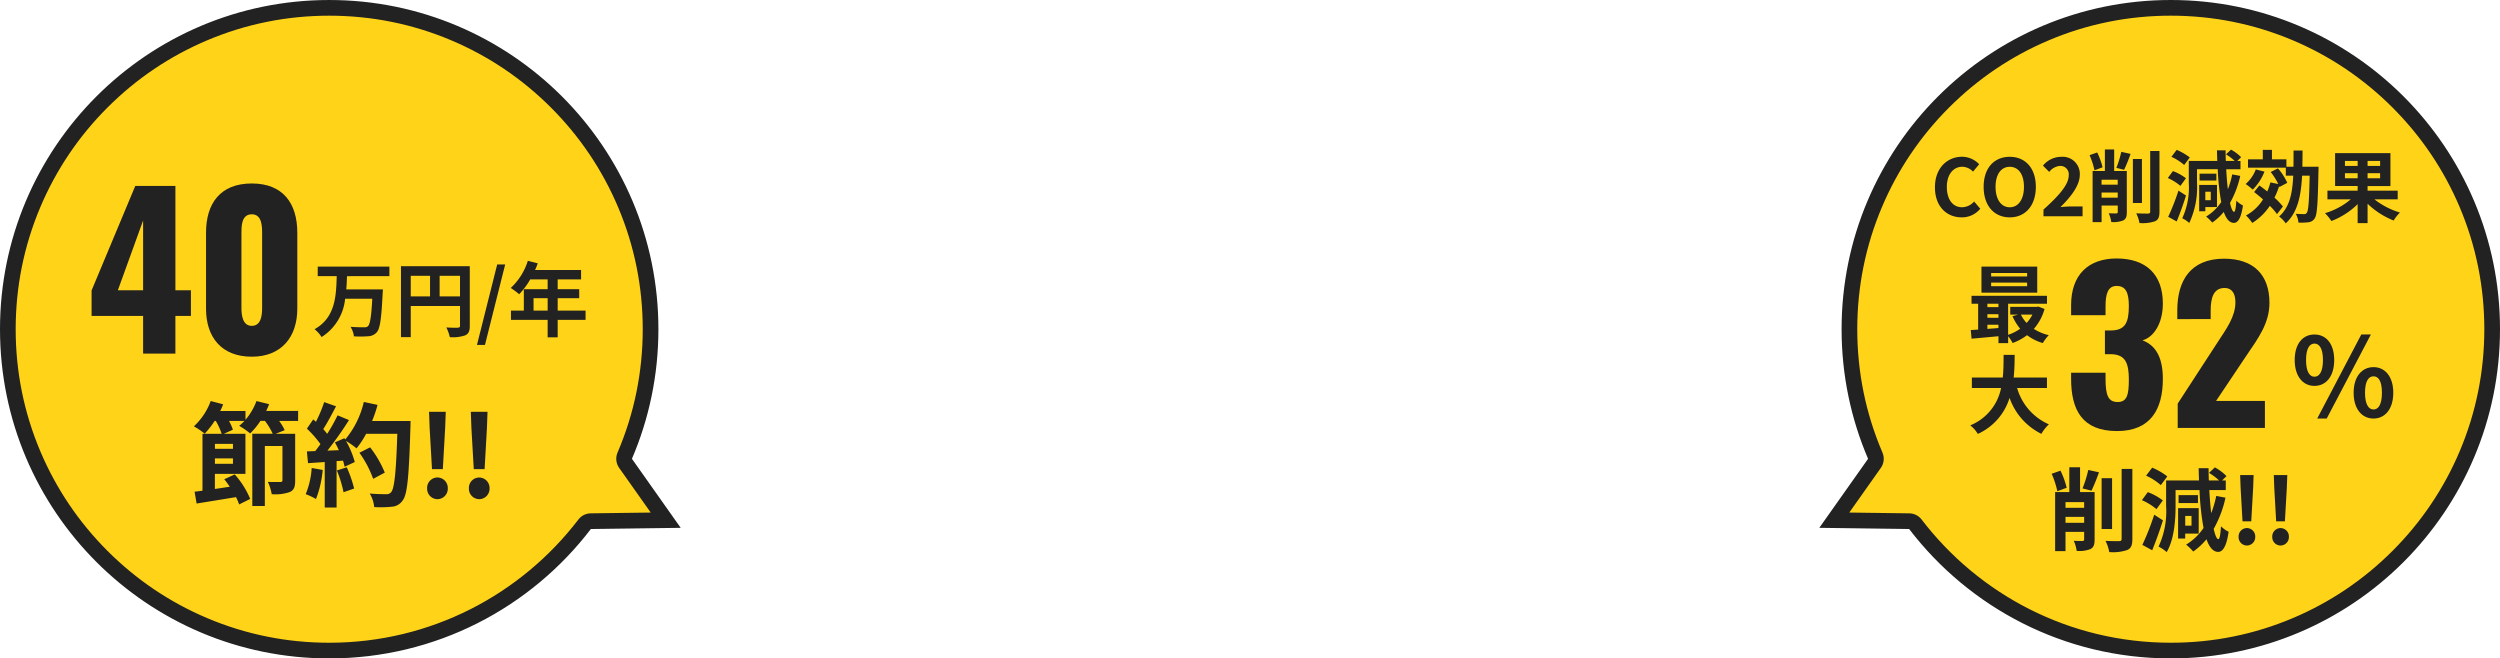
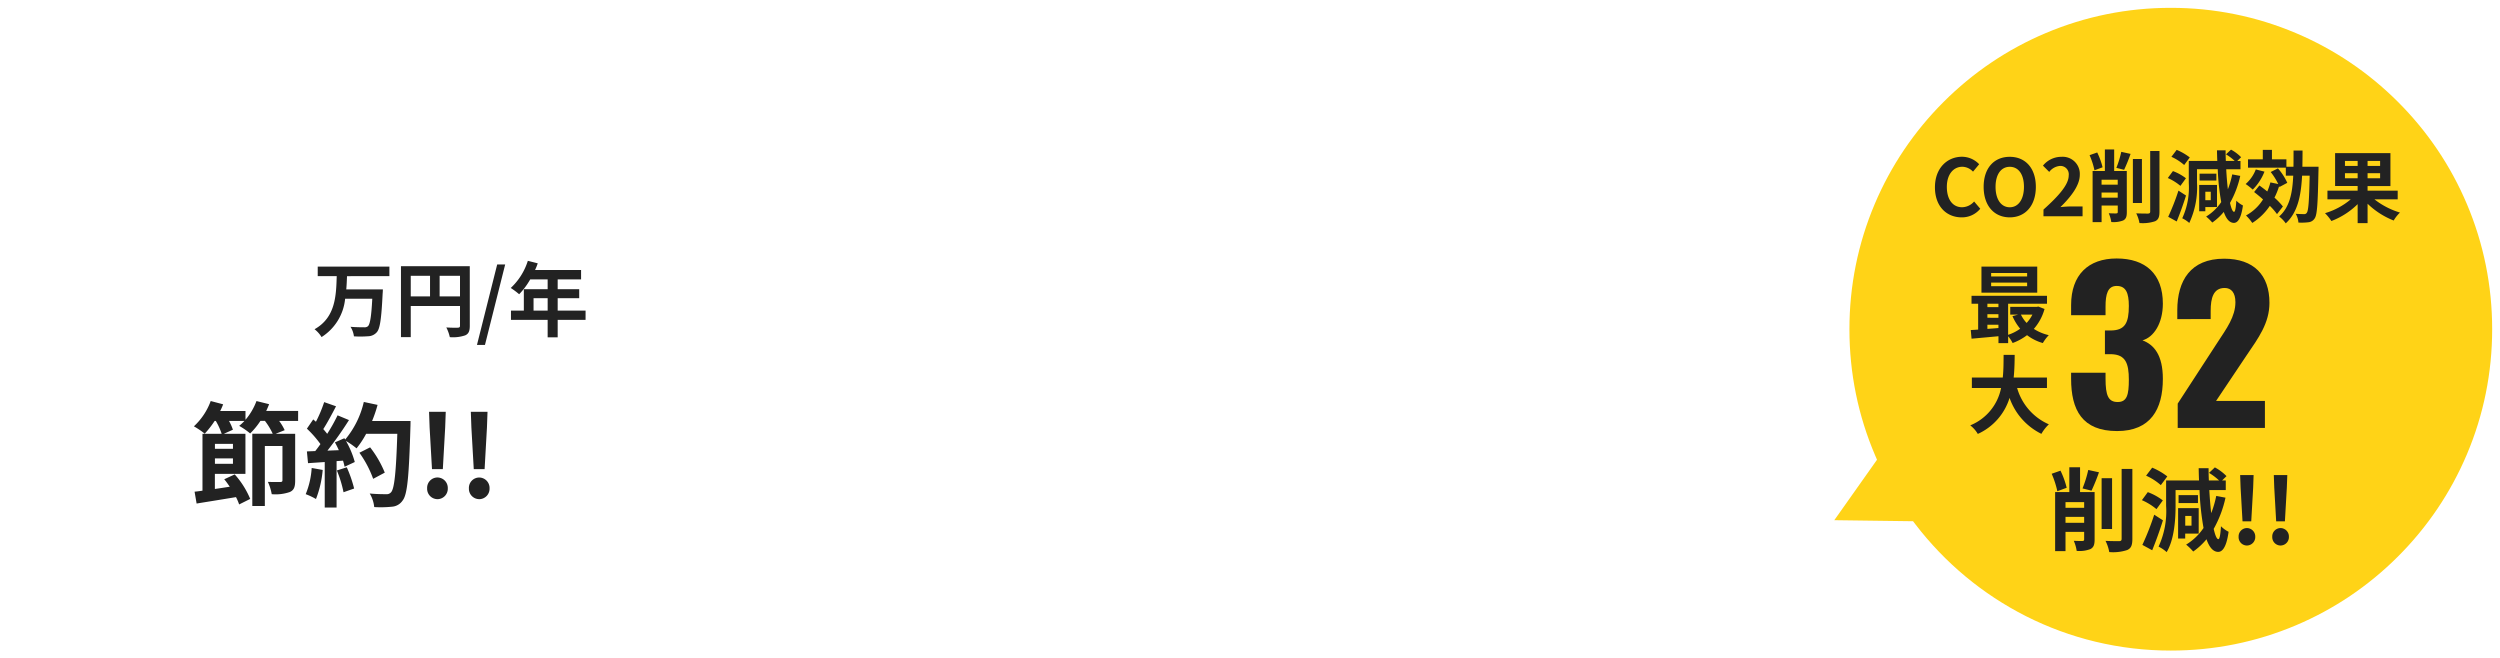
<svg xmlns="http://www.w3.org/2000/svg" width="319" height="84.014" viewBox="0 0 319 84.014">
  <g id="after_badge" transform="translate(-116 -7515.464)">
    <g id="グループ_21353" data-name="グループ 21353" transform="translate(-0.448 3411.464)">
      <g id="合体_793" data-name="合体 793" transform="translate(203.305 4188.014) rotate(180)" fill="#ffd317" stroke-linecap="round" stroke-linejoin="round">
-         <path d="M 44.85 83.013 C 39.314 83.013 33.943 81.929 28.889 79.791 C 24.006 77.726 19.62 74.769 15.854 71.003 C 12.088 67.237 9.131 62.851 7.066 57.968 C 4.928 52.913 3.844 47.543 3.844 42.006 C 3.844 36.403 4.953 30.972 7.142 25.865 L 7.363 25.351 L 7.04 24.894 L 1.913 17.638 L 11.476 17.511 L 11.962 17.504 L 12.257 17.118 C 14.127 14.673 16.276 12.435 18.643 10.465 C 21.023 8.486 23.627 6.776 26.381 5.384 C 29.185 3.967 32.154 2.876 35.204 2.141 C 38.344 1.384 41.589 1 44.85 1 C 50.386 1 55.756 2.084 60.811 4.222 C 65.694 6.287 70.08 9.244 73.846 13.01 C 77.613 16.777 80.569 21.162 82.635 26.045 C 84.773 31.1 85.857 36.47 85.857 42.006 C 85.857 47.543 84.773 52.913 82.635 57.968 C 80.569 62.851 77.613 67.237 73.846 71.003 C 70.08 74.769 65.694 77.726 60.811 79.791 C 55.756 81.929 50.386 83.013 44.85 83.013 Z" stroke="none" />
-         <path d="M 44.85 2 C 41.668 2 38.502 2.374 35.439 3.113 C 32.463 3.83 29.568 4.894 26.832 6.277 C 24.145 7.635 21.605 9.303 19.283 11.234 C 16.973 13.156 14.876 15.34 13.051 17.726 C 12.679 18.213 12.103 18.503 11.489 18.511 L 3.826 18.613 L 7.857 24.317 C 8.258 24.884 8.335 25.62 8.062 26.259 C 5.926 31.241 4.844 36.539 4.844 42.006 C 4.844 47.408 5.901 52.647 7.987 57.579 C 10.002 62.342 12.886 66.621 16.561 70.296 C 20.236 73.971 24.515 76.855 29.278 78.87 C 34.209 80.956 39.448 82.013 44.85 82.013 C 50.252 82.013 55.491 80.956 60.422 78.87 C 65.186 76.855 69.464 73.971 73.139 70.296 C 76.814 66.621 79.699 62.342 81.714 57.578 C 83.799 52.647 84.857 47.408 84.857 42.006 C 84.857 36.605 83.799 31.366 81.714 26.435 C 79.699 21.671 76.814 17.392 73.139 13.718 C 69.464 10.043 65.186 7.158 60.422 5.143 C 55.491 3.057 50.252 2 44.85 2 M 44.85 0 C 68.05 0 86.857 18.807 86.857 42.006 C 86.857 65.207 68.05 84.013 44.85 84.013 C 21.65 84.013 2.844 65.207 2.844 42.006 C 2.844 36.136 4.048 30.545 6.223 25.471 L 7.62939453125e-06 16.663 L 11.463 16.511 C 19.139 6.474 31.238 0 44.85 0 Z" stroke="none" fill="#222" />
-       </g>
+         </g>
      <path id="パス_63614" data-name="パス 63614" d="M-12.185-9.094v-1.217H-21.33v1.217h2.424c-.073,2.507-.156,5.275-2.83,6.773a3.7,3.7,0,0,1,.895,1,6.529,6.529,0,0,0,3.007-4.89h3.464c-.114,2.226-.281,3.246-.551,3.506a.669.669,0,0,1-.489.135c-.312,0-1.02,0-1.737-.062a2.974,2.974,0,0,1,.437,1.217,12.718,12.718,0,0,0,1.81-.01,1.508,1.508,0,0,0,1.113-.52c.406-.458.583-1.717.739-4.911.021-.156.031-.551.031-.551h-4.671c.052-.562.073-1.134.094-1.685Zm6.409,2.58V-9.136h2.6v2.622ZM-9.46-9.136H-7v2.622H-9.46Zm7.532-1.228h-8.781v9.051H-9.46V-5.286h6.284v2.518c0,.177-.073.239-.27.25s-.884.01-1.477-.031a5.057,5.057,0,0,1,.447,1.238A4.807,4.807,0,0,0-2.51-1.541c.437-.2.583-.541.583-1.217Zm.916,10.05H.008l2.58-10.269H1.568ZM6.209-4.7V-6.285h1.8V-4.7Zm6.638,0H9.288V-6.285h2.747V-7.429H9.288V-8.678h2.986v-1.2H6.4a6.642,6.642,0,0,0,.343-.853L5.48-11.05A8.023,8.023,0,0,1,3.3-7.586a9.575,9.575,0,0,1,1.072.8A9.35,9.35,0,0,0,5.782-8.678H8.008v1.248H4.97V-4.7H3.327v1.186H8.008v2.226h1.28V-3.518h3.558Z" transform="translate(178.32 4148.331)" fill="#222" />
      <path id="パス_63615" data-name="パス 63615" d="M-19.172-9.3h-2.3V-9.93h2.3Zm-2.3,1.916v-.691h2.3v.691Zm10.617-6.742h-4.077c.144-.288.259-.576.375-.864l-1.613-.4A7.964,7.964,0,0,1-17.573-13v-1.124H-20.8a7.277,7.277,0,0,0,.375-.85l-1.585-.418a8.248,8.248,0,0,1-2.146,3.227,10.569,10.569,0,0,1,1.383.936,12.064,12.064,0,0,0,1.268-1.628h.144a8.522,8.522,0,0,1,.749,1.642h-2.449v7.26c-.36.058-.706.1-1.008.13l.259,1.513c1.4-.23,3.227-.519,5.027-.821a6.782,6.782,0,0,1,.4.936l1.412-.706a11.123,11.123,0,0,0-1.974-3.126l-1.34.619c.245.288.475.619.706.951-.648.1-1.282.2-1.9.288V-6.1h3.9v-5.114h-2.751l1.152-.519a6.665,6.665,0,0,0-.5-1.124H-17.7a6.933,6.933,0,0,1-.677.634,9.613,9.613,0,0,1,1.4.965,9.378,9.378,0,0,0,1.311-1.6h.576a8.6,8.6,0,0,1,.994,1.642h-2.607v9.219h1.6V-9.657h2.247v4.365c0,.173-.072.23-.288.23s-.922.014-1.57-.014a6.385,6.385,0,0,1,.49,1.57,5.523,5.523,0,0,0,2.3-.274c.562-.245.691-.691.691-1.484v-5.949h-2.492l1.152-.461a6.351,6.351,0,0,0-.706-1.181h2.42Zm1.729,7.275a10.473,10.473,0,0,1-.763,3.342,8.467,8.467,0,0,1,1.311.619A13.318,13.318,0,0,0-7.72-6.6Zm3.212.317a14.661,14.661,0,0,1,.85,2.78l1.354-.475a16.427,16.427,0,0,0-.936-2.708Zm4.494-6.309A16.52,16.52,0,0,0-.719-14.9l-1.757-.375a11.47,11.47,0,0,1-2.377,4.8l-.1-.173-1.21.533c.173.3.346.648.5.994l-1.455.058a46.375,46.375,0,0,0,2.751-3.9l-1.455-.605a22.524,22.524,0,0,1-1.325,2.362c-.144-.187-.317-.4-.5-.605.519-.807,1.109-1.916,1.628-2.91l-1.513-.533a17.272,17.272,0,0,1-1.052,2.507l-.346-.3-.807,1.181A13.571,13.571,0,0,1-8.008-9.9c-.216.317-.447.619-.663.893l-1.066.043.144,1.5,2.132-.144v5.805h1.513V-7.726l.821-.058a7.839,7.839,0,0,1,.2.778l1.3-.605A11.473,11.473,0,0,0-4.752-10.3,11.007,11.007,0,0,1-3.4-9.354a11.868,11.868,0,0,0,1.224-1.858H1.8C1.644-6.3,1.428-4.2,1-3.751a.711.711,0,0,1-.605.245c-.389,0-1.21,0-2.118-.086a4.1,4.1,0,0,1,.576,1.729A13.751,13.751,0,0,0,1.1-1.907,1.785,1.785,0,0,0,2.479-2.7c.605-.763.807-3.04.994-9.349.014-.216.014-.792.014-.792ZM.2-6.257A13.549,13.549,0,0,0-1.669-9.484l-1.368.691A13.608,13.608,0,0,1-1.281-5.465ZM6.225-6.7H7.608l.3-5.316.072-2H5.85l.072,2Zm.691,3.832A1.335,1.335,0,0,0,8.241-4.255,1.335,1.335,0,0,0,6.916-5.638,1.324,1.324,0,0,0,5.605-4.255,1.324,1.324,0,0,0,6.916-2.872ZM11.555-6.7h1.383l.3-5.316.072-2H11.18l.072,2Zm.691,3.832a1.335,1.335,0,0,0,1.325-1.383,1.335,1.335,0,0,0-1.325-1.383,1.324,1.324,0,0,0-1.311,1.383A1.324,1.324,0,0,0,12.246-2.872Z" transform="translate(165.345 4170.564)" fill="#222" />
-       <path id="パス_63613" data-name="パス 63613" d="M7.4-5.417h4.12v-4.807H13.5V-13.5H11.521v-13.31H6.4L.825-13.472v3.248H7.4ZM4.179-13.5,7.4-22.4v8.9ZM21.266-5.021c3.8,0,5.81-2.535,5.81-6.127v-9.692c0-3.75-1.822-6.285-5.81-6.285-4.014,0-5.837,2.535-5.837,6.285v9.692C15.429-7.5,17.41-5.021,21.266-5.021Zm0-3.935c-1.215,0-1.32-1.479-1.32-2.3v-9.481c0-.872-.026-2.456,1.32-2.456,1.32,0,1.32,1.585,1.32,2.456v9.481C22.586-10.435,22.507-8.956,21.266-8.956Z" transform="translate(127.309 4154.536)" fill="#222" />
    </g>
    <g id="グループ_21464" data-name="グループ 21464" transform="translate(350.143 7515.464)">
      <g id="合体_793-2" data-name="合体 793" transform="translate(-2 0)" fill="#ffd317" stroke-linecap="round" stroke-linejoin="round">
        <path d="M 44.85 83.013 C 41.589 83.013 38.344 82.63 35.204 81.873 C 32.154 81.138 29.185 80.046 26.381 78.629 C 23.627 77.237 21.023 75.528 18.643 73.548 C 16.276 71.579 14.127 69.34 12.257 66.895 L 11.962 66.509 L 11.476 66.503 L 1.913 66.376 L 7.04 59.12 L 7.363 58.663 L 7.142 58.149 C 4.953 53.042 3.844 47.611 3.844 42.007 C 3.844 36.471 4.928 31.1 7.066 26.045 C 9.131 21.162 12.088 16.777 15.854 13.011 C 19.62 9.244 24.006 6.287 28.889 4.222 C 33.943 2.084 39.314 1 44.85 1 C 50.386 1 55.756 2.084 60.811 4.222 C 65.694 6.287 70.08 9.244 73.846 13.011 C 77.613 16.777 80.569 21.162 82.635 26.045 C 84.773 31.1 85.857 36.471 85.857 42.007 C 85.857 47.543 84.773 52.914 82.635 57.968 C 80.569 62.851 77.613 67.237 73.846 71.003 C 70.08 74.769 65.694 77.726 60.811 79.791 C 55.756 81.929 50.386 83.013 44.85 83.013 Z" stroke="none" />
-         <path d="M 44.85 82.013 C 50.252 82.013 55.491 80.956 60.422 78.87 C 65.186 76.855 69.464 73.971 73.139 70.296 C 76.814 66.621 79.699 62.342 81.714 57.579 C 83.799 52.648 84.857 47.409 84.857 42.007 C 84.857 36.605 83.799 31.366 81.714 26.435 C 79.699 21.671 76.814 17.392 73.139 13.718 C 69.464 10.043 65.186 7.158 60.422 5.143 C 55.491 3.057 50.252 2 44.85 2 C 39.448 2 34.209 3.057 29.278 5.143 C 24.515 7.158 20.236 10.043 16.561 13.718 C 12.886 17.392 10.002 21.671 7.987 26.435 C 5.901 31.366 4.844 36.605 4.844 42.007 C 4.844 47.475 5.926 52.773 8.062 57.755 C 8.335 58.394 8.258 59.129 7.857 59.697 L 3.826 65.401 L 11.489 65.503 C 12.103 65.511 12.679 65.8 13.051 66.287 C 14.876 68.673 16.973 70.858 19.283 72.779 C 21.605 74.711 24.145 76.379 26.832 77.737 C 29.568 79.119 32.463 80.184 35.439 80.901 C 38.502 81.639 41.668 82.013 44.85 82.013 M 44.85 84.013 C 31.238 84.013 19.139 77.54 11.463 67.502 L 4.296874976716936e-06 67.35 L 6.223 58.543 C 4.048 53.468 2.844 47.878 2.844 42.007 C 2.844 18.807 21.65 1.367187451251084e-06 44.85 1.367187451251084e-06 C 68.05 1.367187451251084e-06 86.857 18.807 86.857 42.007 C 86.857 65.207 68.05 84.013 44.85 84.013 Z" stroke="none" fill="#222" />
      </g>
      <g id="グループ_21465" data-name="グループ 21465" transform="translate(-14.43 -17.037)">
        <path id="パス_63650" data-name="パス 63650" d="M.818-10.143H-3.775v-.444H.818Zm0,1.235H-3.775v-.455H.818Zm1.289-2.5H-5.01v3.326H2.107ZM1.49-5.279A4.536,4.536,0,0,1,.753-4.217,4.194,4.194,0,0,1,.027-5.279ZM-4.252-3.989h1.408v.422c-.477.043-.953.076-1.408.108Zm0-1.343h1.408v.455H-4.252Zm1.408-1.332v.433H-4.252v-.433Zm5.091.357-.217.043H-1.338v.986h1l-.715.195A6.634,6.634,0,0,0-.07-3.48a5.562,5.562,0,0,1-1.538.78V-6.665H3.353V-7.683h-9.63v1.018h.845v3.293c-.336.032-.661.043-.942.065l.1,1.1c.953-.087,2.188-.195,3.434-.314v.877h1.235v-.877a4.789,4.789,0,0,1,.574.867A7.058,7.058,0,0,0,.807-2.657,6.069,6.069,0,0,0,2.822-1.65,5.336,5.336,0,0,1,3.58-2.657a6.056,6.056,0,0,1-1.907-.8A6.458,6.458,0,0,0,3.039-6Zm1.1,10.393V2.753H-.9c.108-1.007.119-2,.13-2.892H-2.183c-.011.888,0,1.874-.108,2.892H-6.234V4.086h3.727A6.494,6.494,0,0,1-6.44,8.852a3.817,3.817,0,0,1,.964,1.094,7.456,7.456,0,0,0,4.052-4.6A8.08,8.08,0,0,0,2.638,9.935a5.184,5.184,0,0,1,.953-1.213A7.229,7.229,0,0,1-.46,4.086Z" transform="translate(38.131 62.461)" fill="#222" />
-         <path id="パス_63649" data-name="パス 63649" d="M-5.6-7.21c1.49,0,2.521-1.226,2.521-3.3S-4.107-13.77-5.6-13.77s-2.521,1.184-2.521,3.259S-7.073-7.21-5.6-7.21Zm0-1.17c-.6,0-1.072-.613-1.072-2.131s.474-2.1,1.072-2.1,1.086.585,1.086,2.1S-4.984-8.38-5.6-8.38ZM1.938-3.045c1.476,0,2.521-1.226,2.521-3.287S3.414-9.606,1.938-9.606-.6-8.408-.6-6.332.462-3.045,1.938-3.045Zm0-1.156C1.325-4.2.852-4.828.852-6.332c0-1.532.474-2.1,1.086-2.1s1.072.571,1.072,2.1C3.01-4.828,2.551-4.2,1.938-4.2ZM-5.249-3.045h1.212L1.6-13.77H.378Z" transform="translate(81.211 73.488)" fill="#222" />
        <path id="パス_63648" data-name="パス 63648" d="M-34.738-2.35a3.013,3.013,0,0,0,2.374-1.1l-.785-.925a2.07,2.07,0,0,1-1.539.734c-1.177,0-1.941-.976-1.941-2.6,0-1.6.845-2.565,1.972-2.565a1.92,1.92,0,0,1,1.368.624l.785-.946a3.036,3.036,0,0,0-2.183-.956c-1.881,0-3.46,1.438-3.46,3.893C-38.148-3.7-36.62-2.35-34.738-2.35Zm6.136,0c1.972,0,3.33-1.479,3.33-3.893s-1.358-3.833-3.33-3.833-3.33,1.408-3.33,3.833S-30.574-2.35-28.6-2.35Zm0-1.288c-1.107,0-1.811-1.016-1.811-2.605S-29.709-8.8-28.6-8.8s1.811.956,1.811,2.555S-27.5-3.638-28.6-3.638ZM-24.3-2.491h4.989V-3.738h-1.62c-.342,0-.835.04-1.207.08,1.358-1.328,2.475-2.776,2.475-4.124A2.184,2.184,0,0,0-22-10.076a3.019,3.019,0,0,0-2.364,1.127l.8.8a1.928,1.928,0,0,1,1.368-.764A1.068,1.068,0,0,1-21.078-7.7c0,1.147-1.2,2.545-3.219,4.356Zm7.544-6.247a9.436,9.436,0,0,0-.684-1.891l-.976.342a9.953,9.953,0,0,1,.624,1.931Zm-.131,3.873v-.654h2.062v.654Zm2.062-2.283v.624h-2.062v-.624Zm1.157-1.117h-1.609v-2.746h-1.187v2.746H-18.03v6.528h1.147V-3.859h2.062v.825c0,.131-.05.171-.181.181s-.573,0-.966-.02a4.422,4.422,0,0,1,.322,1.117,3.4,3.4,0,0,0,1.519-.2c.362-.191.463-.5.463-1.056Zm-.342-.151a21.591,21.591,0,0,0,.825-2.032l-1.187-.262A12.354,12.354,0,0,1-15-8.667Zm2.273-1.378H-12.89v5.613h1.157Zm1.056-1.026v7.725c0,.191-.08.251-.272.262-.211,0-.855,0-1.509-.03a4.591,4.591,0,0,1,.412,1.237,4.953,4.953,0,0,0,2-.231c.412-.2.553-.523.553-1.227V-10.82Zm5.05.825a7.292,7.292,0,0,0-1.67-.966l-.674.885a6.414,6.414,0,0,1,1.63,1.046ZM-6.12-7.339a6.317,6.317,0,0,0-1.66-.915l-.654.885a6.583,6.583,0,0,1,1.609,1ZM-7.076-5.76a29.075,29.075,0,0,1-1.308,3.34l1.086.593c.412-1.006.845-2.2,1.187-3.309Zm4.124.141v1.076h-.694V-5.619Zm.795,1.951V-6.484H-4.43v3.36h.785v-.543Zm-.08-4.255H-4.38v.875h2.143Zm2.022.091a11.374,11.374,0,0,1-.553,1.9C-.859-6.686-.93-7.551-.98-8.486H.841V-9.542H.428l.493-.483a5.314,5.314,0,0,0-1.288-.966l-.644.6a6.5,6.5,0,0,1,1.117.845H-1.03q-.03-.664-.03-1.358h-1.1c.01.463.02.915.04,1.358H-5.758v2.806a9.322,9.322,0,0,1-.835,4.506,3.887,3.887,0,0,1,.9.6,10.8,10.8,0,0,0,.986-5.11v-1.75h2.646a30.041,30.041,0,0,0,.443,4.195A6.213,6.213,0,0,1-3.545-2.451a6.3,6.3,0,0,1,.785.764A7.5,7.5,0,0,0-1.292-3.044c.312.9.734,1.388,1.288,1.4.412,0,.905-.392,1.157-2.223a3.2,3.2,0,0,1-.845-.614C.257-3.557.157-3.044.016-3.054c-.181-.01-.352-.433-.513-1.137A12.378,12.378,0,0,0,.81-7.641Zm3.008-.634A4.655,4.655,0,0,1,1.5-6.605a8.341,8.341,0,0,1,.905.714A6.61,6.61,0,0,0,3.9-8.184Zm3.46,4.728A8.983,8.983,0,0,0,5.176-4.865,9.138,9.138,0,0,0,5.77-6.334l.04.111,1-.533A7.272,7.272,0,0,0,5.619-8.6l-.925.463A8.153,8.153,0,0,1,5.659-6.6l-1-.211a8.244,8.244,0,0,1-.4,1.157c-.342-.272-.684-.533-1.006-.764l-.674.835c.362.282.754.6,1.137.946A5.876,5.876,0,0,1,1.545-2.592a6.437,6.437,0,0,1,.8.956A7.563,7.563,0,0,0,4.583-3.819,7.9,7.9,0,0,1,5.5-2.763Zm2.485-5.07c.01-.664.02-1.358.02-2.072H7.61c0,.724,0,1.418-.01,2.072H6.7v-.946H4.854v-1.207H3.687v1.207H1.8v1.066H6.625v1.016H7.57c-.1,2.253-.463,4.034-1.8,5.211a3.877,3.877,0,0,1,.845.875C8.134-2.974,8.566-5.086,8.7-7.671h.966C9.6-4.432,9.512-3.205,9.3-2.934a.371.371,0,0,1-.352.171c-.191,0-.6-.01-1.056-.04a2.76,2.76,0,0,1,.342,1.117,7.094,7.094,0,0,0,1.278-.04,1.049,1.049,0,0,0,.795-.493c.322-.453.4-1.921.483-6.056.01-.151.01-.533.01-.533Zm5.432,1.469v-.644h1.62v.644Zm0-2.213h1.62v.644h-1.62Zm4.486.644h-1.6v-.644h1.6Zm0,1.569h-1.6v-.644h1.6ZM20.9-4.654v-1.1H17.056v-.593h2.917v-4.2H12.912v4.2h2.877v.593H11.936v1.1h2.978a9.018,9.018,0,0,1-3.289,1.77,6.2,6.2,0,0,1,.815,1,9.659,9.659,0,0,0,3.35-2.153v2.424h1.267V-4.09a10.093,10.093,0,0,0,3.33,2.143,4.835,4.835,0,0,1,.8-1.016,9.857,9.857,0,0,1-3.259-1.69Z" transform="translate(65.333 47.122)" fill="#222" />
        <path id="パス_63647" data-name="パス 63647" d="M-18.05-10.082a10.888,10.888,0,0,0-.789-2.182l-1.126.395a11.484,11.484,0,0,1,.72,2.228ZM-18.2-5.613v-.754h2.379v.754Zm2.379-2.635v.72H-18.2v-.72Zm1.335-1.288h-1.857V-12.7h-1.37v3.169h-1.811V-2H-18.2V-4.453h2.379V-3.5c0,.151-.058.2-.209.209s-.662,0-1.114-.023a5.1,5.1,0,0,1,.371,1.288,3.922,3.922,0,0,0,1.753-.232c.418-.221.534-.58.534-1.219Zm-.395-.174a24.912,24.912,0,0,0,.952-2.345l-1.37-.3A14.255,14.255,0,0,1-16.03-10Zm2.623-1.59h-1.335v6.477h1.335Zm1.219-1.184v8.914c0,.221-.093.29-.313.3-.244,0-.987,0-1.741-.035a5.3,5.3,0,0,1,.476,1.428,5.715,5.715,0,0,0,2.31-.267c.476-.232.638-.6.638-1.416v-8.926Zm5.827.952A8.414,8.414,0,0,0-7.14-12.647l-.778,1.021a7.4,7.4,0,0,1,1.88,1.207Zm-.569,3.064A7.289,7.289,0,0,0-7.7-9.525L-8.451-8.5A7.6,7.6,0,0,1-6.594-7.354Zm-1.1,1.822A33.547,33.547,0,0,1-8.393-2.793l1.254.685c.476-1.161.975-2.542,1.37-3.819Zm4.759.162v1.242h-.8V-6.484Zm.917,2.252v-3.25H-3.832v3.877h.905v-.627ZM-1.3-9.142H-3.774v1.01H-1.3Zm2.333.1A13.124,13.124,0,0,1,.393-6.844C.289-7.714.207-8.712.149-9.792h2.1V-11.01H1.774l.569-.557A6.131,6.131,0,0,0,.857-12.682l-.743.7A7.5,7.5,0,0,1,1.4-11.01H.091q-.035-.766-.035-1.567H-1.209c.012.534.023,1.056.046,1.567h-4.2v3.238a10.756,10.756,0,0,1-.963,5.2,4.485,4.485,0,0,1,1.033.7c.975-1.625,1.137-4.155,1.137-5.9v-2.02H-1.1a34.663,34.663,0,0,0,.511,4.84A7.169,7.169,0,0,1-2.81-2.828a7.272,7.272,0,0,1,.905.882A8.658,8.658,0,0,0-.21-3.513C.149-2.48.637-1.911,1.275-1.9c.476,0,1.045-.453,1.335-2.565a3.692,3.692,0,0,1-.975-.708C1.577-4.1,1.461-3.513,1.3-3.524c-.209-.012-.406-.5-.592-1.312A14.283,14.283,0,0,0,2.215-8.817ZM4.386-5.8H5.5l.244-4.283L5.8-11.7H4.084l.058,1.613Zm.557,3.087A1.076,1.076,0,0,0,6.011-3.826,1.076,1.076,0,0,0,4.943-4.94,1.067,1.067,0,0,0,3.887-3.826,1.067,1.067,0,0,0,4.943-2.712ZM8.68-5.8H9.795l.244-4.283L10.1-11.7H8.379l.058,1.613Zm.557,3.087a1.076,1.076,0,0,0,1.068-1.114A1.076,1.076,0,0,0,9.237-4.94,1.067,1.067,0,0,0,8.181-3.826,1.067,1.067,0,0,0,9.237-2.712Z" transform="translate(62.046 89.358)" fill="#222" />
        <path id="パス_63646" data-name="パス 63646" d="M7.159-5.928c4.262,0,5.84-2.762,5.84-6.656,0-3.052-1.131-4.367-2.6-4.92,1.447-.395,2.6-2.184,2.6-4.683,0-3.788-2.21-5.762-5.893-5.762-3.631,0-5.814,2.1-5.814,5.946v1.289H5.686v-1.1c0-1.552.263-2.631,1.421-2.631,1.184,0,1.552.894,1.552,2.552,0,2.157-.474,3.131-2.341,3.131h-.71v3.025h.816c1.815.053,2.236,1.158,2.236,3.262,0,1.921-.237,2.841-1.421,2.841-1.21,0-1.552-.842-1.552-2.973v-.763H1.292v.763C1.292-8.638,2.686-5.928,7.159-5.928Zm7.735-.395H26.022V-9.769H19.787l3.894-5.814c1.526-2.236,2.92-4.13,2.92-6.709,0-3.525-1.973-5.63-5.788-5.63-4.288,0-5.972,2.815-5.972,6.577v1.131H19.1v-1.052c0-1.631.342-2.92,1.789-2.92.842,0,1.368.605,1.368,1.815,0,1.842-1.131,3.367-2.263,5.1l-5.1,7.84Z" transform="translate(43.268 77.968)" fill="#222" />
      </g>
    </g>
  </g>
</svg>